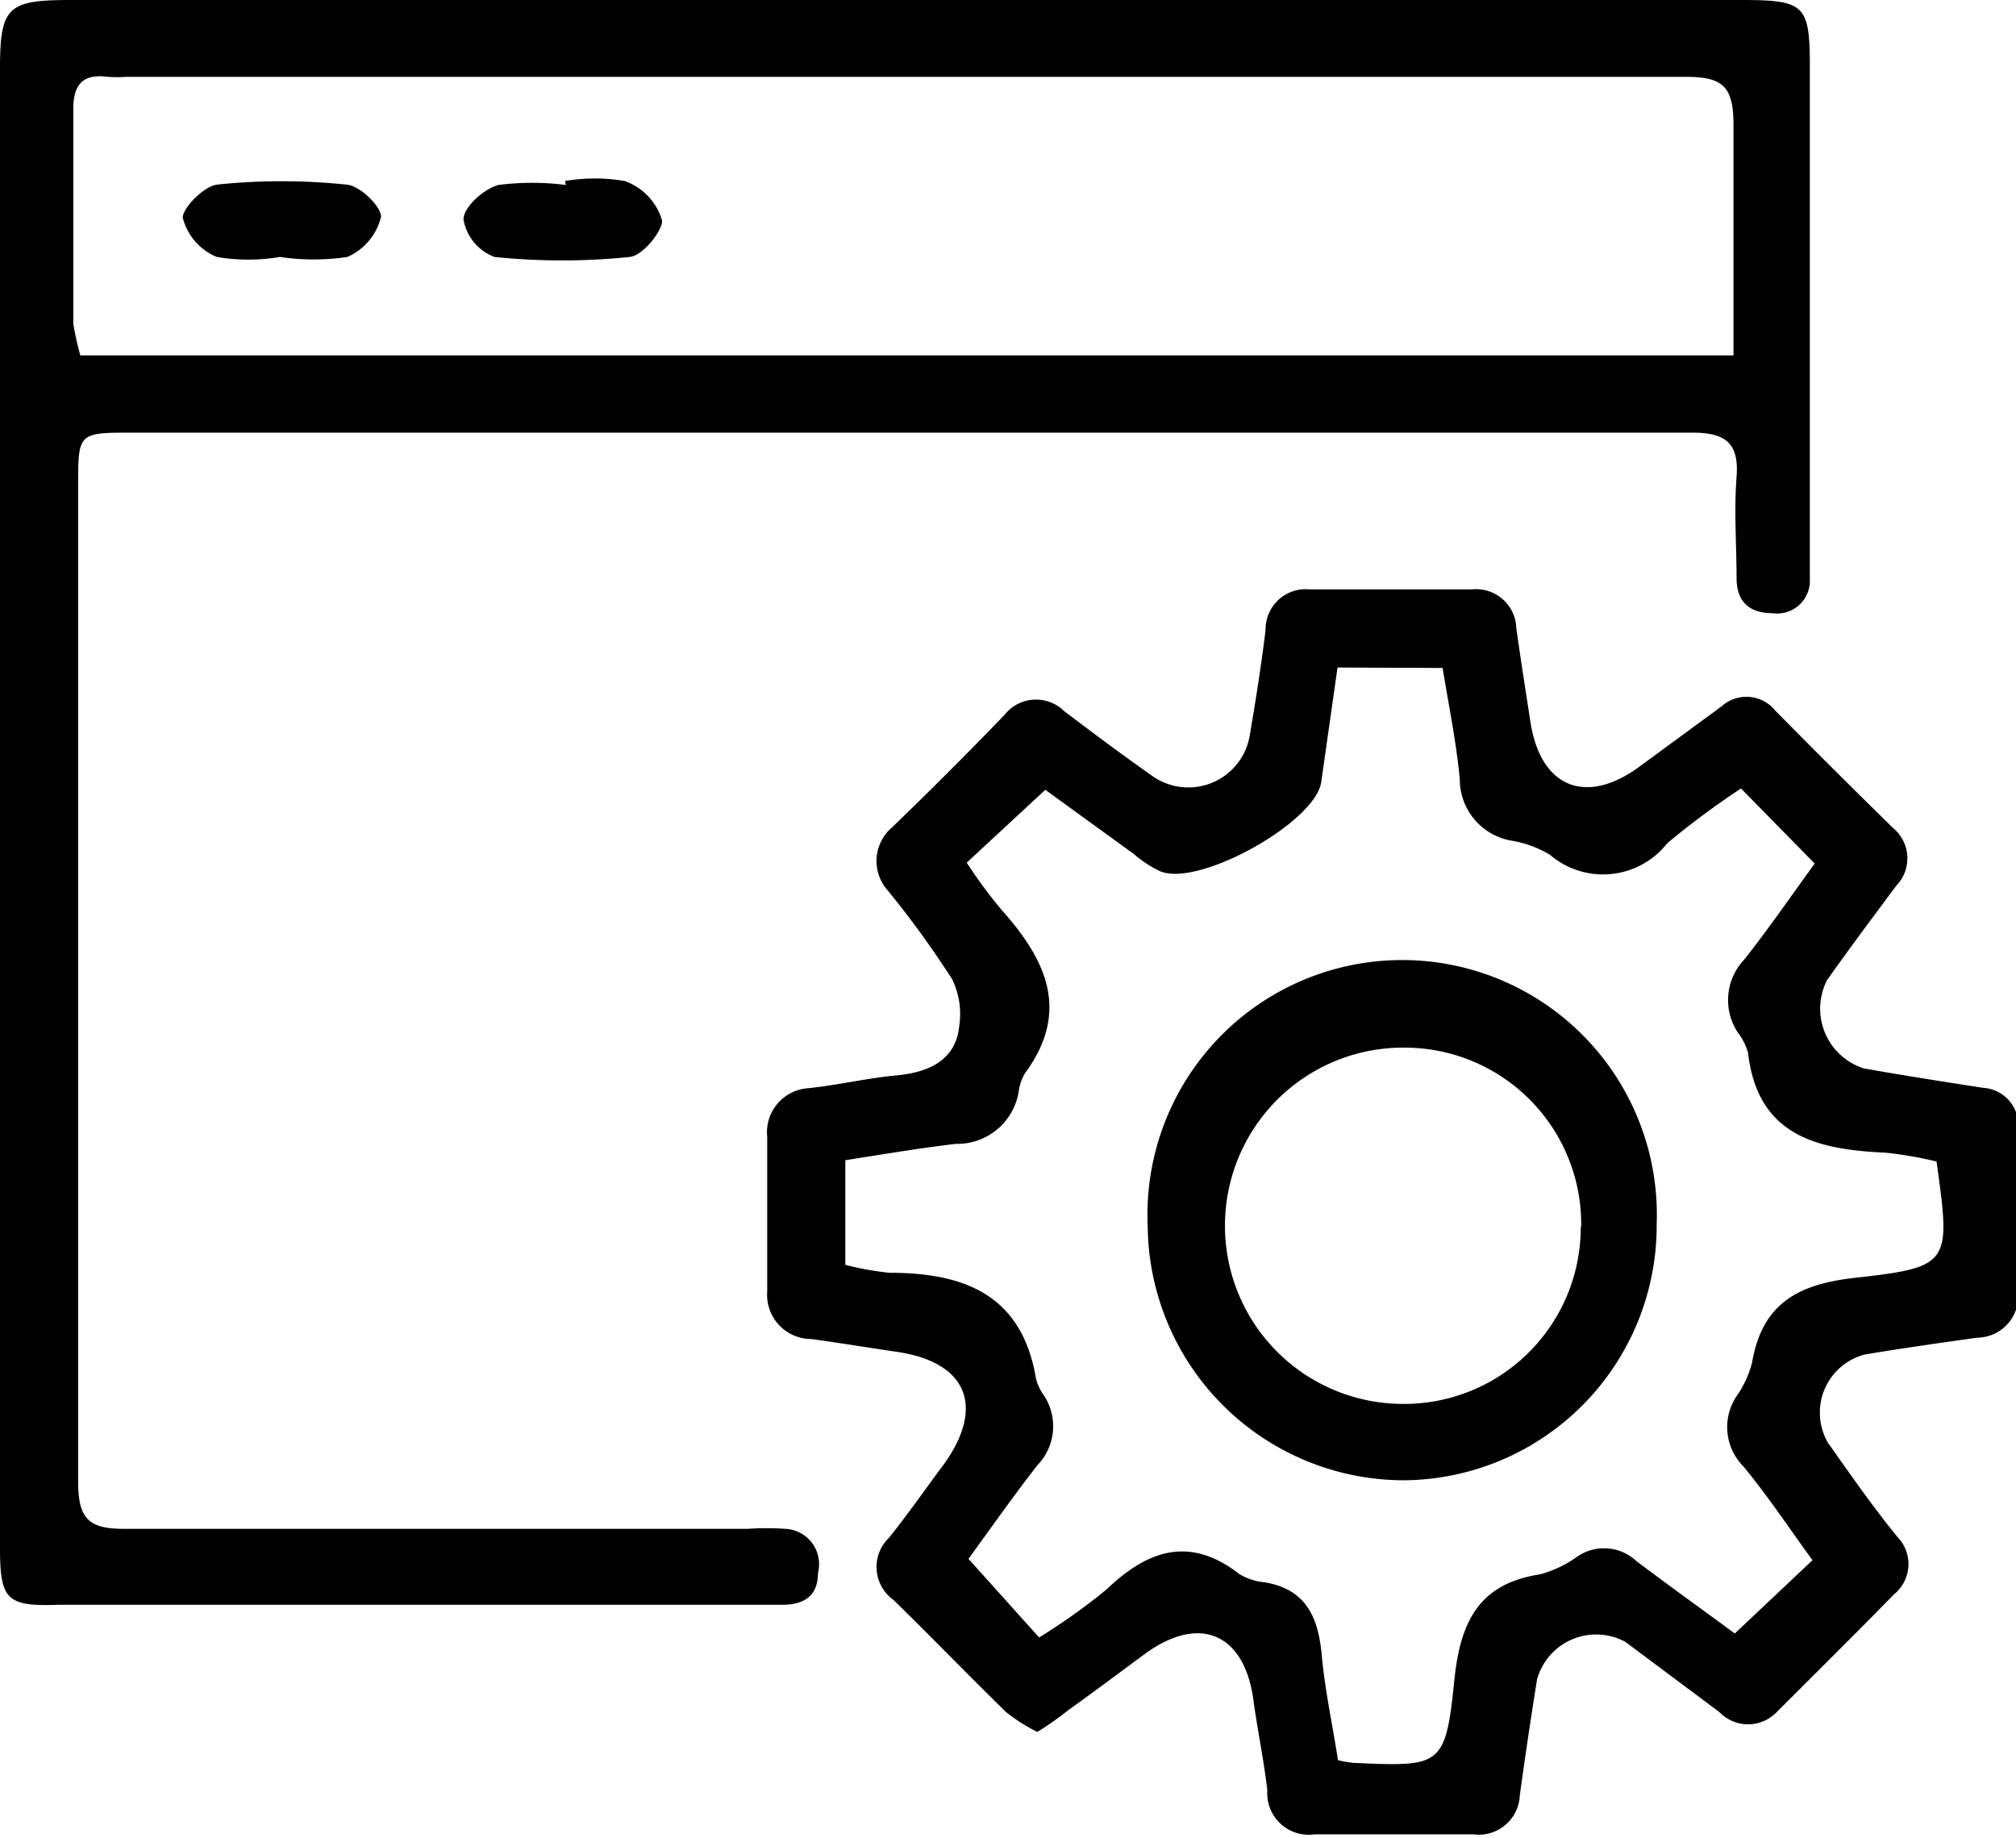
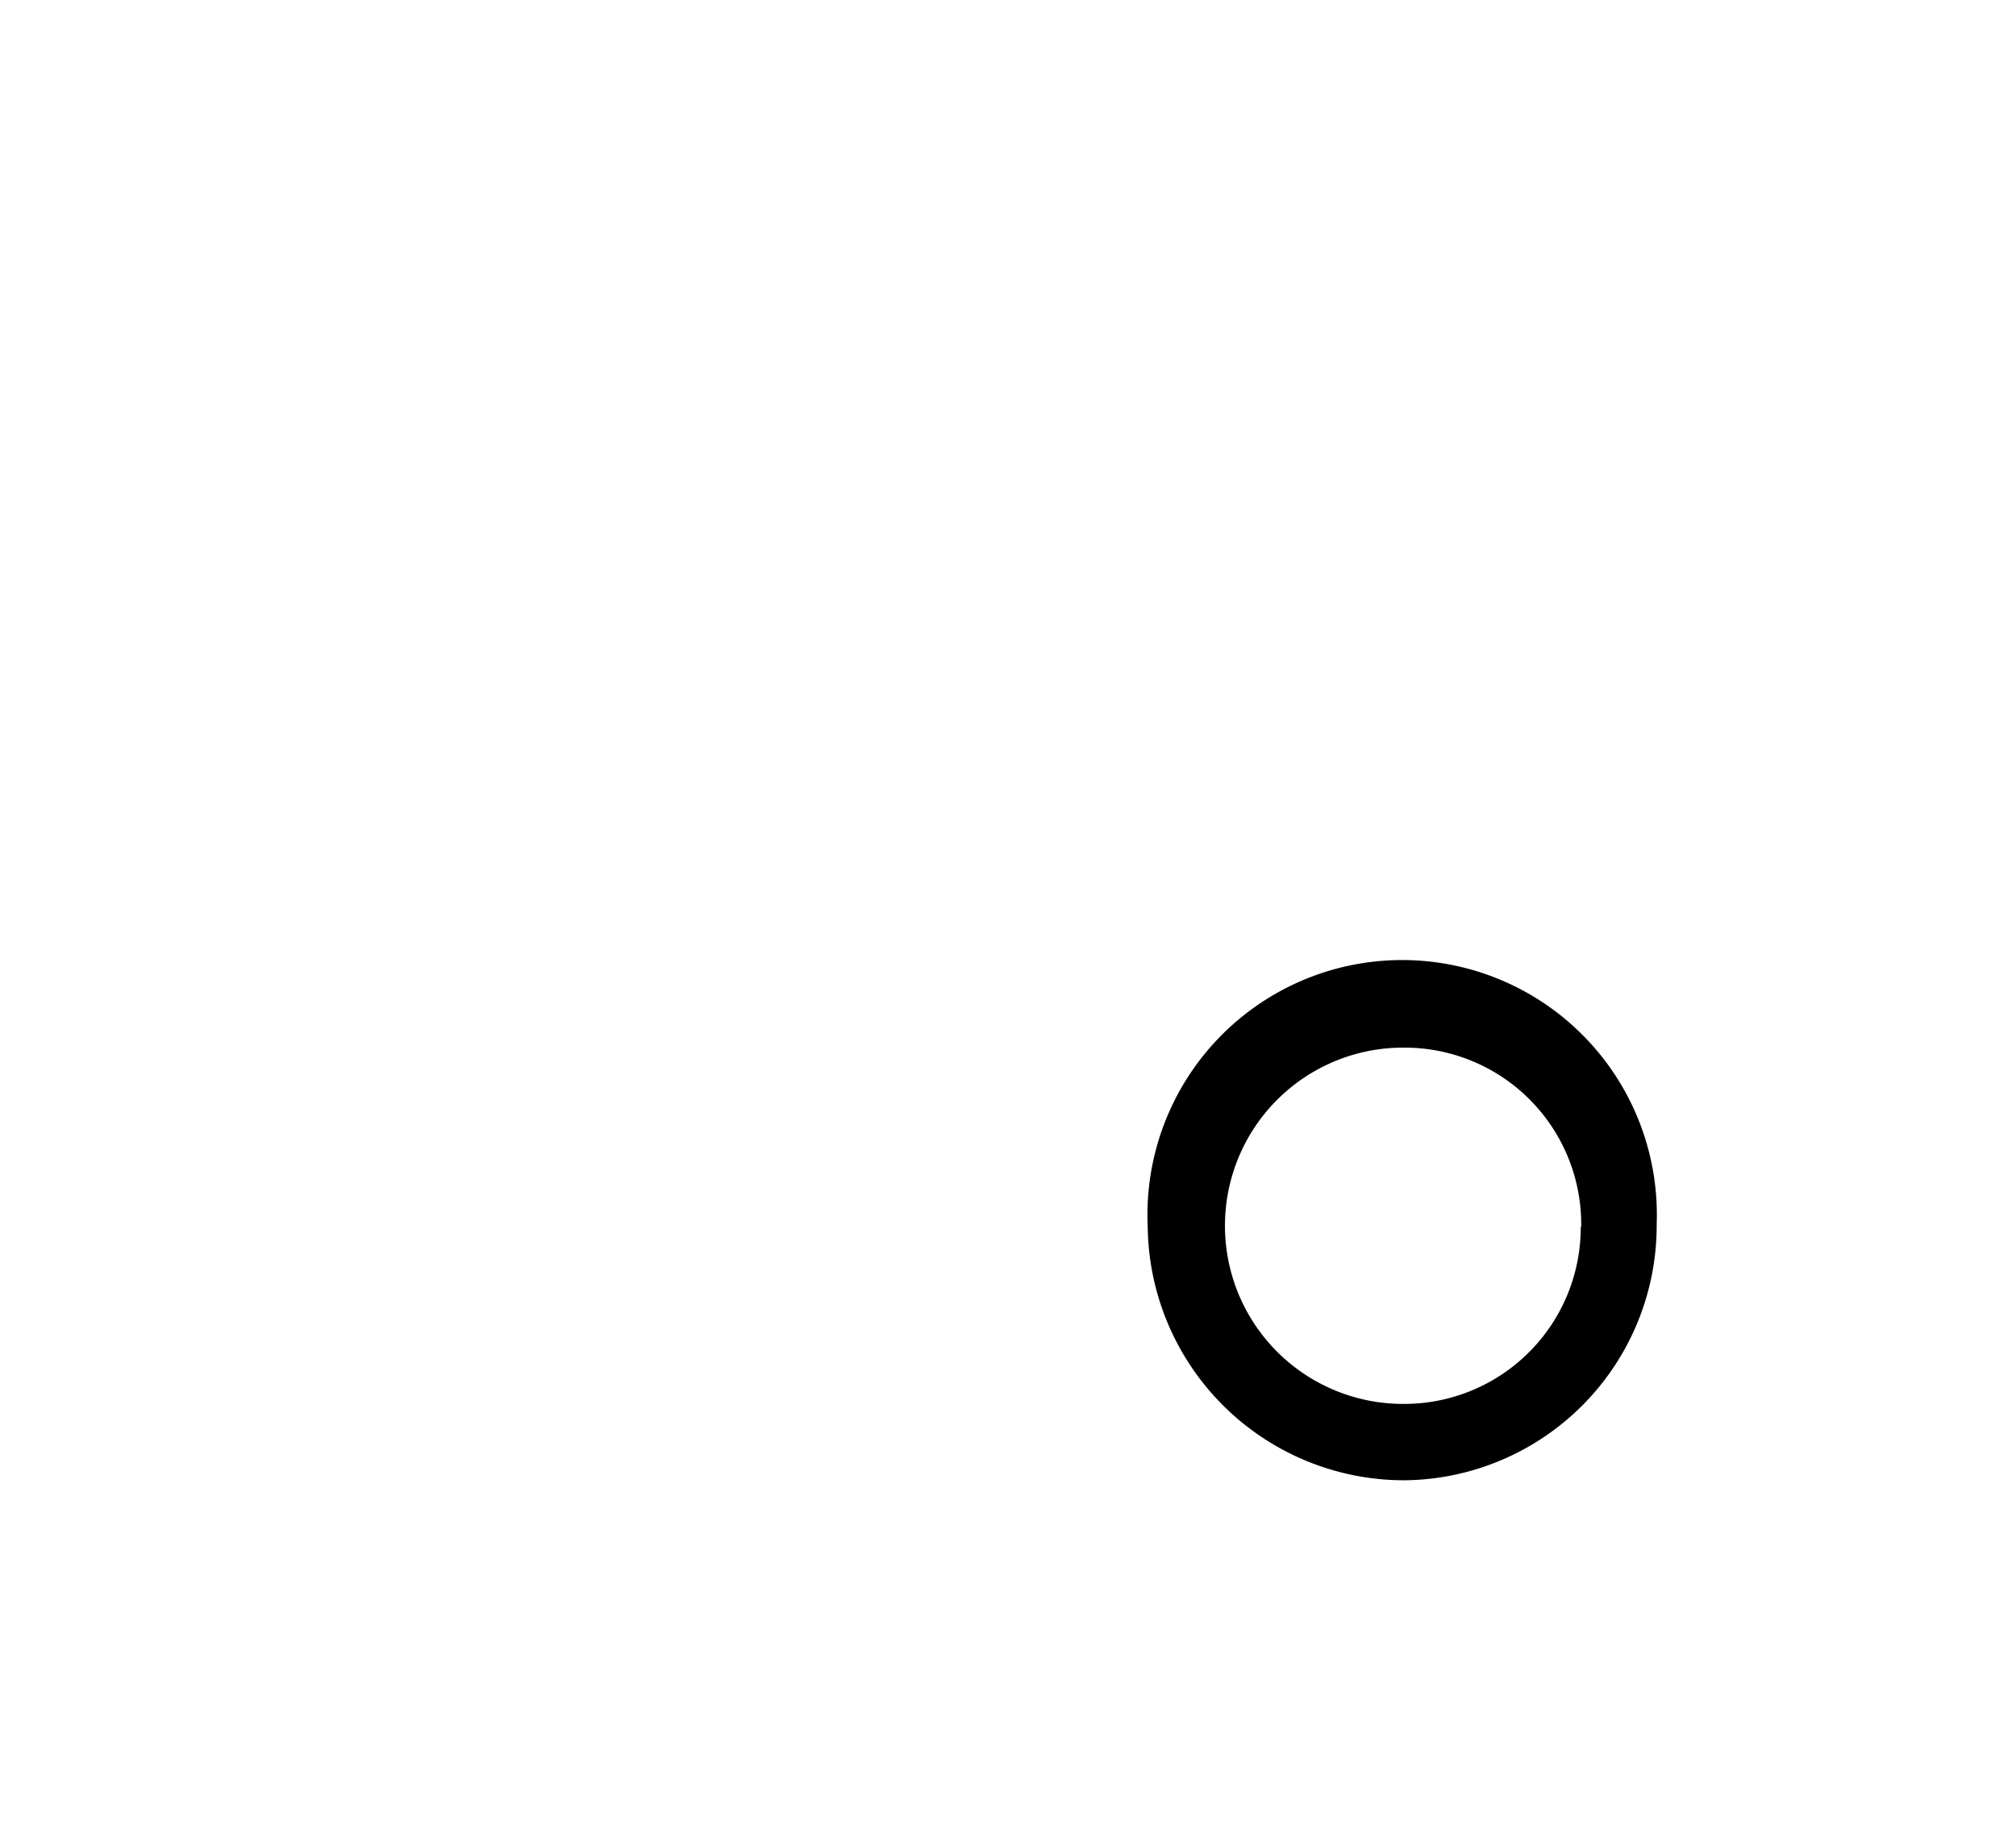
<svg xmlns="http://www.w3.org/2000/svg" viewBox="0 0 45.67 41.64">
  <g id="Слой_2" data-name="Слой 2">
    <g id="Слой_1-2" data-name="Слой 1">
-       <path d="M20.53,0H39.46C40.91,0,41,.12,41,1.56c0,3.63,0,7.25,0,10.88,0,.23,0,.46,0,.69a.74.74,0,0,1-.84.76c-.51,0-.81-.24-.82-.77,0-.78-.06-1.55,0-2.32s-.26-1-1-1-1.2,0-1.8,0H3c-1.23,0-1.23,0-1.23,1.21,0,7.51,0,15,0,22.54,0,.88.25,1.09,1.11,1.08,4.69,0,9.37,0,14.06,0a6,6,0,0,1,.85,0,.8.8,0,0,1,.74,1c0,.54-.34.73-.85.72H1.34C.16,36.39,0,36.25,0,35.07V1.56C0,.16.17,0,1.59,0ZM1.82,8.05H39.27c0-.33,0-.64,0-.94,0-1.43,0-2.86,0-4.28,0-.9-.26-1.09-1.11-1.09q-17.65,0-35.29,0a3.08,3.08,0,0,1-.43,0c-.61-.08-.79.22-.78.79,0,1.6,0,3.2,0,4.8A6.54,6.54,0,0,0,1.82,8.05Z" />
-       <path d="M23.5,39.23a3.9,3.9,0,0,1-.71-.45c-.86-.84-1.69-1.7-2.55-2.54a.92.92,0,0,1-.09-1.42c.43-.54.82-1.1,1.23-1.65.93-1.29.54-2.29-1-2.54-.68-.1-1.35-.21-2-.3a1,1,0,0,1-1-1.07c0-1.17,0-2.34,0-3.51a1,1,0,0,1,.92-1.1c.68-.07,1.35-.23,2-.29s1.35-.29,1.43-1.12a1.8,1.8,0,0,0-.16-1.06,22.3,22.3,0,0,0-1.45-2,1,1,0,0,1,.09-1.44c.86-.83,1.71-1.68,2.54-2.54a.91.91,0,0,1,1.36-.09c.66.5,1.33,1,2,1.47a1.41,1.41,0,0,0,2.19-.86c.14-.81.27-1.63.37-2.45a.91.91,0,0,1,1-.92h3.68a.91.91,0,0,1,1,.88c.1.71.21,1.41.32,2.12.23,1.5,1.27,1.91,2.49,1L39,16a.84.84,0,0,1,1.22.1c.88.89,1.77,1.78,2.67,2.66a.89.89,0,0,1,.07,1.3c-.53.71-1.06,1.42-1.57,2.14a1.42,1.42,0,0,0,.83,2c.9.16,1.8.3,2.7.44a.85.85,0,0,1,.8.93V29.3a.94.94,0,0,1-.93,1c-.85.12-1.7.24-2.54.38a1.36,1.36,0,0,0-.84,2c.51.72,1,1.43,1.58,2.14a.88.88,0,0,1-.08,1.29c-.88.9-1.77,1.78-2.66,2.67a.9.9,0,0,1-1.3,0l-2.13-1.59a1.39,1.39,0,0,0-2,.85c-.14.87-.27,1.75-.39,2.62a.93.93,0,0,1-1.05.89H29.78a.94.94,0,0,1-1.07-1c-.08-.68-.22-1.35-.31-2-.19-1.54-1.21-2-2.46-1.09-.57.42-1.14.85-1.73,1.27A7.22,7.22,0,0,1,23.5,39.23Zm6.8-24.11-.37,2.6c-.14.92-2.84,2.42-3.68,2a2.7,2.7,0,0,1-.57-.38l-2-1.45L21.9,19.54a11,11,0,0,0,.79,1.07c1,1.12,1.57,2.29.53,3.7a1.06,1.06,0,0,0-.14.4,1.41,1.41,0,0,1-1.43,1.2c-.84.1-1.67.24-2.5.37v2.37a6.64,6.64,0,0,0,1,.18c1.67,0,3,.48,3.32,2.4a1.11,1.11,0,0,0,.18.38,1.27,1.27,0,0,1-.15,1.58c-.56.72-1.08,1.46-1.56,2.12l1.6,1.78A13.74,13.74,0,0,0,25.07,36c.94-.9,1.89-1.21,3-.35a1.33,1.33,0,0,0,.57.19c.93.15,1.22.77,1.3,1.63s.25,1.61.37,2.4a2.46,2.46,0,0,0,.34.06c2,.09,2.1.1,2.3-1.91.14-1.31.57-2.15,1.94-2.36a2.59,2.59,0,0,0,.84-.4,1.07,1.07,0,0,1,1.34.1c.77.58,1.55,1.14,2.23,1.64l1.76-1.66c-.52-.71-1-1.44-1.57-2.13a1.26,1.26,0,0,1-.16-1.57,2.35,2.35,0,0,0,.36-.77c.23-1.36,1.06-1.79,2.37-1.93,2.14-.24,2.13-.33,1.81-2.63a8.63,8.63,0,0,0-1.15-.2c-1.54-.07-2.9-.37-3.12-2.26a1.33,1.33,0,0,0-.23-.46,1.33,1.33,0,0,1,.14-1.65c.56-.71,1.07-1.45,1.6-2.18l-1.67-1.7a18.56,18.56,0,0,0-1.67,1.24,1.85,1.85,0,0,1-2.66.26,2.5,2.5,0,0,0-.88-.32,1.41,1.41,0,0,1-1.16-1.39c-.08-.84-.25-1.67-.39-2.52Z" />
-       <path d="M6.34,5.82a4.25,4.25,0,0,1-1.43,0,1.31,1.31,0,0,1-.77-.89c0-.22.48-.72.79-.75a14.05,14.05,0,0,1,2.9,0c.31,0,.83.52.8.74a1.34,1.34,0,0,1-.76.9A5.18,5.18,0,0,1,6.34,5.82Z" />
-       <path d="M12.8,4.1a4,4,0,0,1,1.35,0A1.35,1.35,0,0,1,15,5c0,.24-.44.79-.73.82a15,15,0,0,1-3.07,0,1.11,1.11,0,0,1-.7-.85c0-.28.46-.69.79-.78a6,6,0,0,1,1.53,0Z" />
      <path d="M31.82,33.53A5.81,5.81,0,0,1,26,27.78a5.77,5.77,0,1,1,11.53-.05A5.77,5.77,0,0,1,31.82,33.53Zm4-5.74a4,4,0,0,0-4-4.06,4,4,0,1,0-.07,8.07A4,4,0,0,0,35.81,27.79Z" />
    </g>
  </g>
</svg>